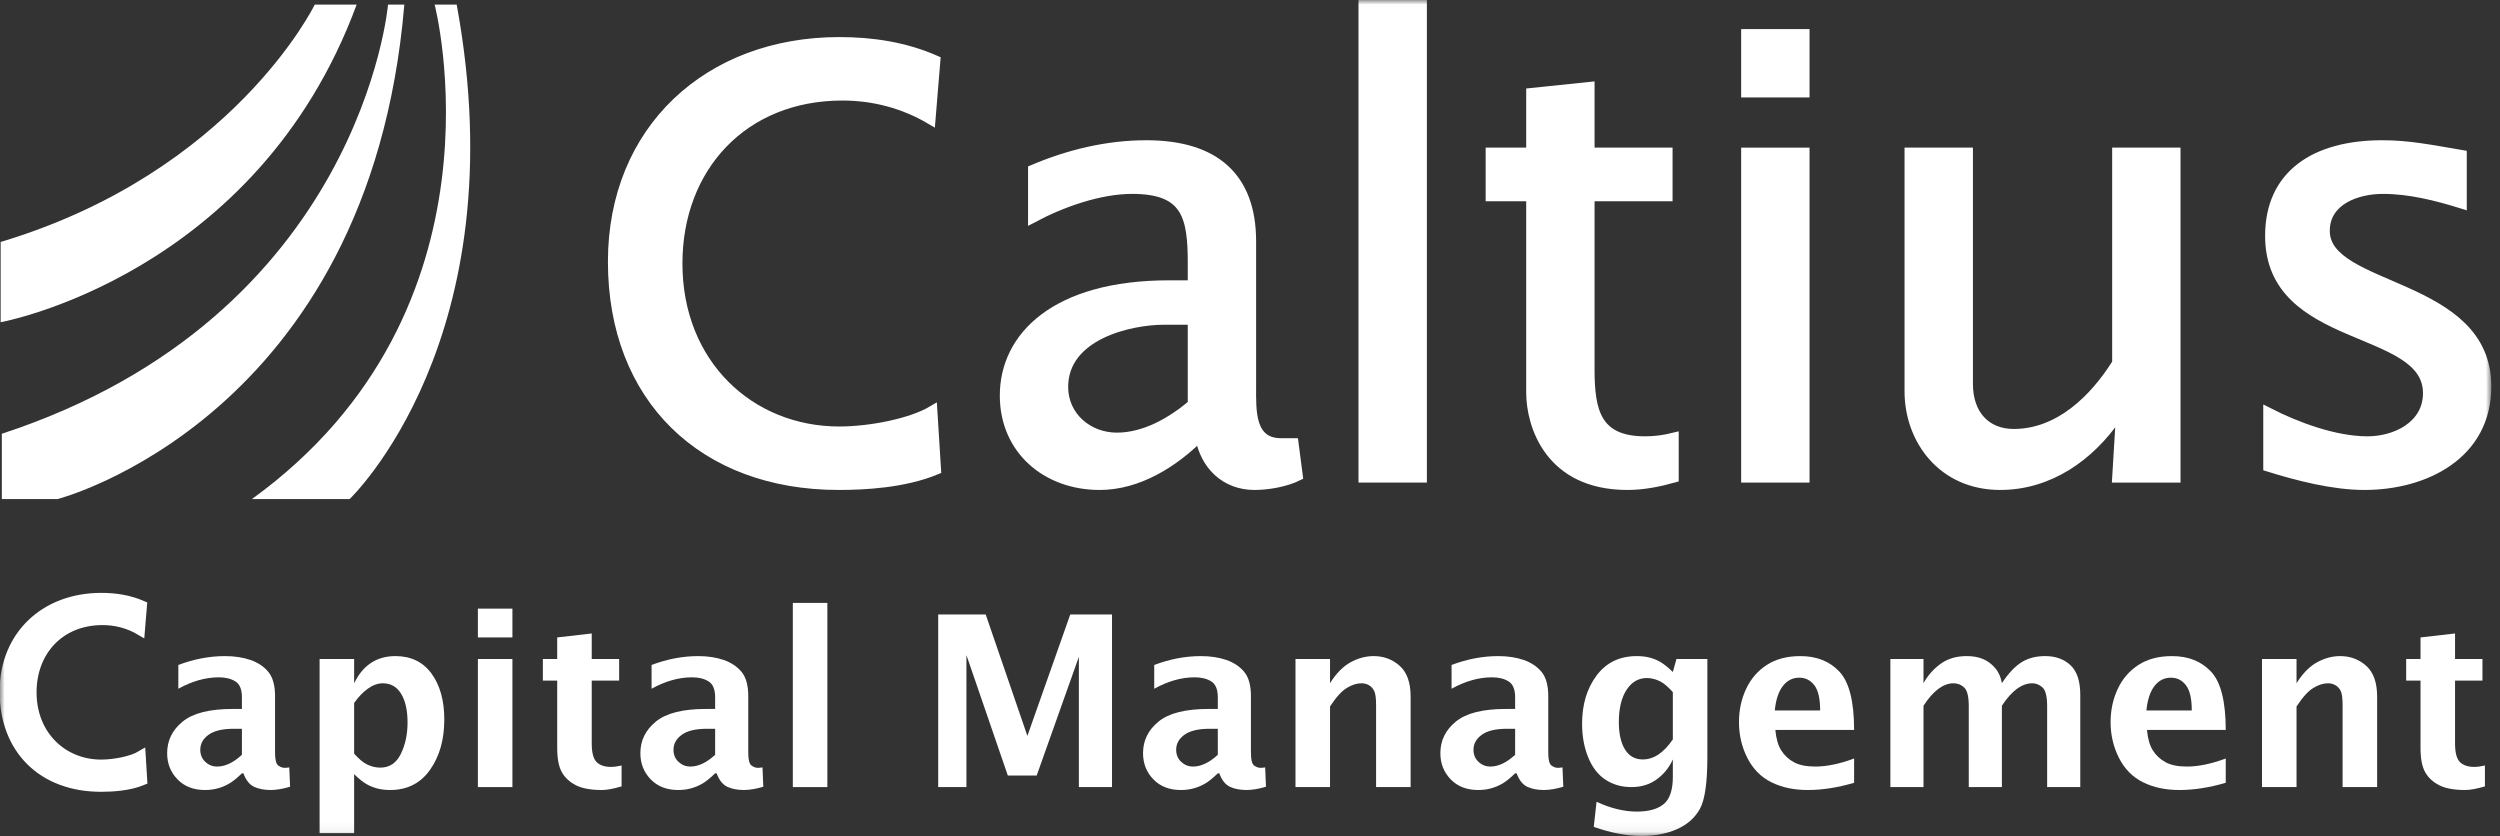
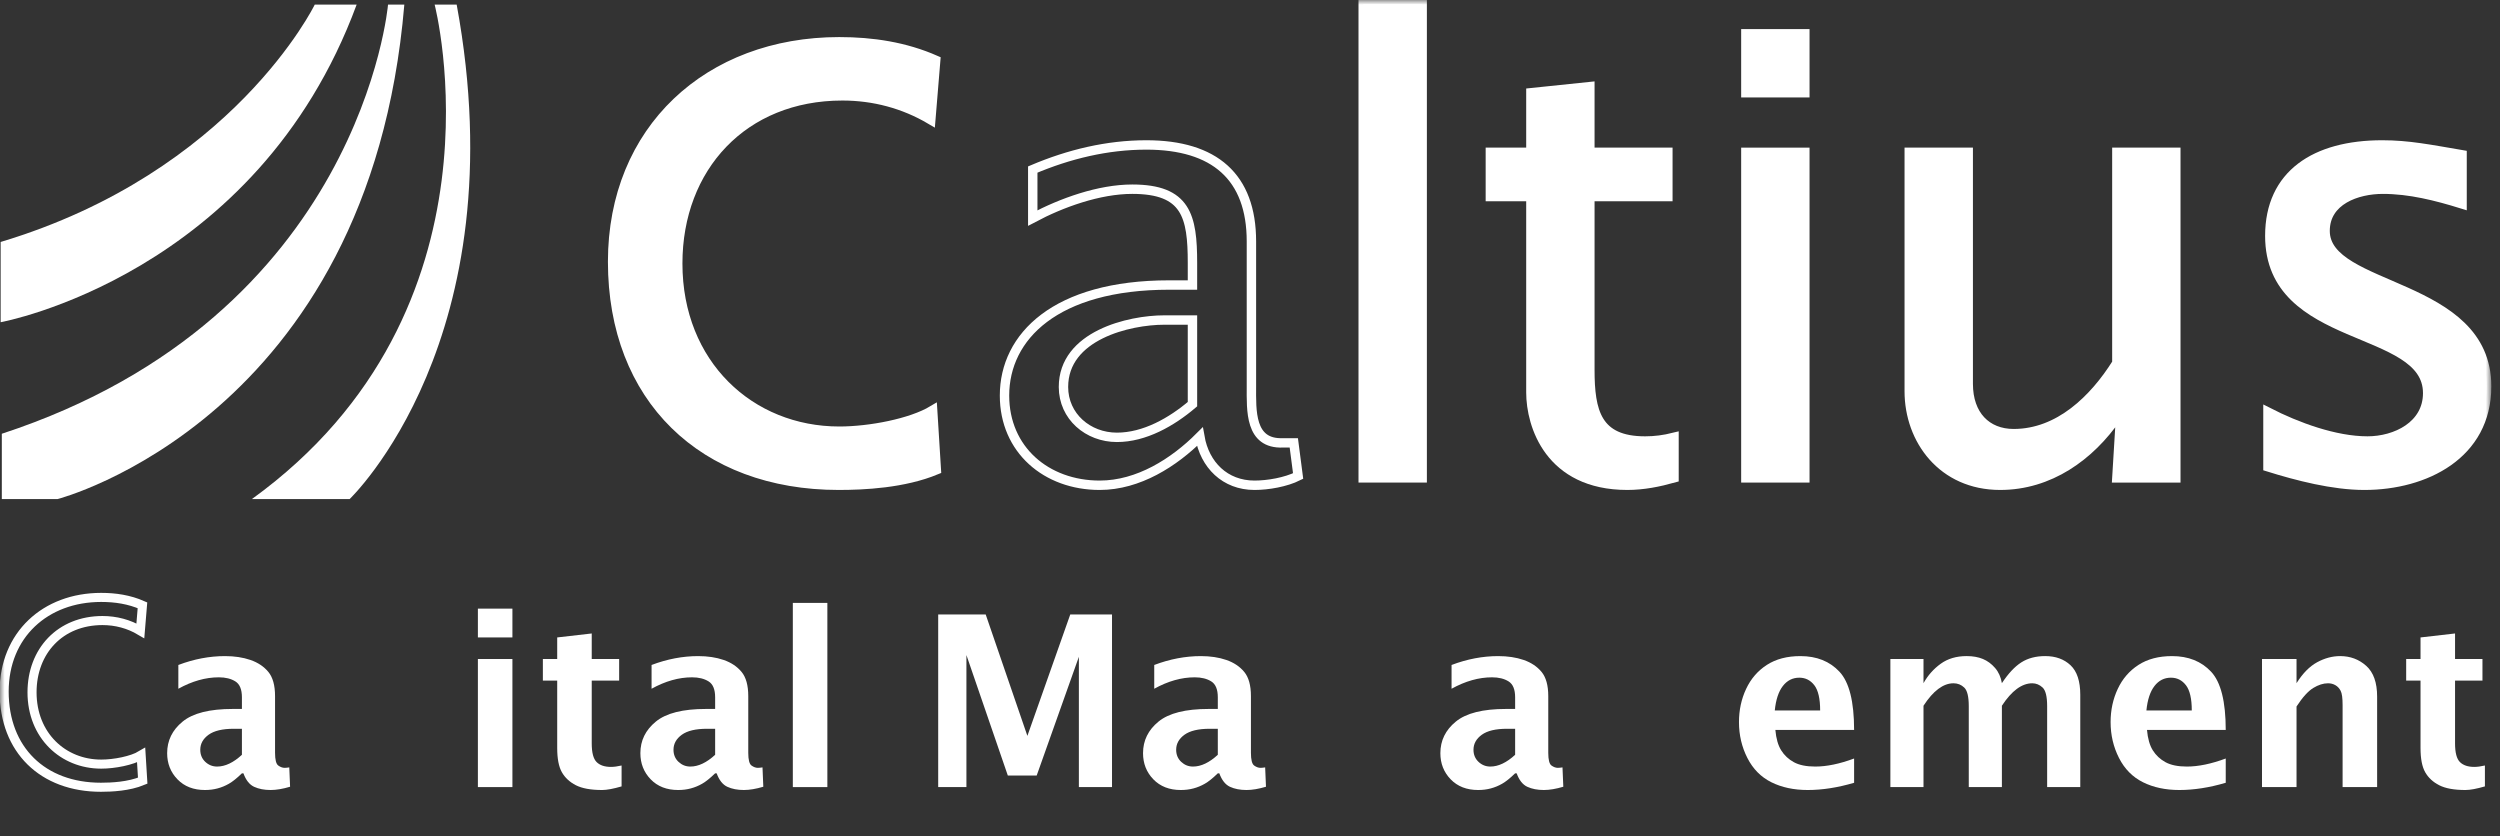
<svg xmlns="http://www.w3.org/2000/svg" xmlns:xlink="http://www.w3.org/1999/xlink" width="266px" height="89px" viewBox="0 0 266 89" version="1.1">
  <rect x="0" y="0" width="266" height="89" fill="#333333" stroke="none" />
  <title>Logo</title>
  <desc>Created with Sketch.</desc>
  <defs>
    <polygon id="path-1" points="0 88.946 265.035 88.946 265.035 -0 0 -0" />
  </defs>
  <g id="Welcome" stroke="none" stroke-width="1" fill="none" fill-rule="evenodd">
    <g id="Homepage-1e-revised-2" transform="translate(-140, -24)">
      <g id="Logo" transform="translate(140, 24)">
        <path d="M37.946,0.493 C27.3,29.335 0.069,34.285 0.069,34.285 L0.069,25.745 C24.824,18.318 33.488,0.493 33.488,0.493 L37.946,0.493 Z" id="Fill-1" fill="#FFFFFF" />
        <path d="M43.02,0.493 L41.286,0.493 C41.286,0.493 38.44,33.62 0.193,46.152 L0.193,53.099 L6.134,53.099 C6.134,53.099 39.306,44.539 43.02,0.493" id="Fill-3" fill="#FFFFFF" />
        <path d="M48.591,0.493 L46.246,0.493 C46.246,0.493 54.702,32.919 26.805,53.099 L37.203,53.099 C37.203,53.099 55.15,36.018 48.591,0.493" id="Fill-5" fill="#FFFFFF" />
        <path d="M99.036,12.745 C96.161,11.043 92.959,10.197 89.625,10.197 C79.104,10.197 72.111,17.779 72.111,28.037 C72.111,38.754 79.822,45.879 89.299,45.879 C92.567,45.879 96.945,45.03 99.233,43.658 L99.626,49.996 C96.161,51.435 91.913,51.631 89.234,51.631 C74.79,51.631 65.183,42.351 65.183,27.842 C65.183,13.79 75.379,4.445 89.299,4.445 C92.828,4.445 96.292,4.968 99.559,6.405 L99.036,12.745 Z" id="Fill-7" fill="#FFFFFF" />
        <path d="M99.036,12.745 C96.161,11.043 92.959,10.197 89.625,10.197 C79.104,10.197 72.111,17.779 72.111,28.037 C72.111,38.754 79.822,45.879 89.299,45.879 C92.567,45.879 96.945,45.03 99.233,43.658 L99.626,49.996 C96.161,51.435 91.913,51.631 89.234,51.631 C74.79,51.631 65.183,42.351 65.183,27.842 C65.183,13.79 75.379,4.445 89.299,4.445 C92.828,4.445 96.292,4.968 99.559,6.405 L99.036,12.745 Z" id="Stroke-9" stroke="#FFFFFF" />
-         <path d="M126.878,34.051 L123.871,34.051 C120.146,34.051 113.153,35.683 113.153,41.174 C113.153,44.312 115.767,46.533 118.839,46.533 C121.78,46.533 124.656,44.899 126.878,43.004 L126.878,34.051 Z M138.12,50.649 C136.81,51.303 134.918,51.632 133.479,51.632 C130.342,51.632 128.184,49.472 127.662,46.467 C124.917,49.212 121.126,51.632 117.008,51.632 C111.323,51.632 106.88,47.84 106.88,42.088 C106.88,35.815 112.303,30.326 124.394,30.326 L126.878,30.326 L126.878,27.973 C126.878,23.004 126.224,20.13 120.473,20.13 C116.944,20.13 112.956,21.567 109.885,23.201 L109.885,18.038 C113.74,16.406 117.794,15.422 121.977,15.422 C129.232,15.422 133.151,18.822 133.151,25.685 L133.151,41.108 C133.151,43.657 132.956,47.253 136.484,47.121 L137.661,47.121 L138.12,50.649 Z" id="Fill-11" fill="#FFFFFF" />
        <path d="M126.878,34.051 L123.871,34.051 C120.146,34.051 113.153,35.683 113.153,41.174 C113.153,44.312 115.767,46.533 118.839,46.533 C121.78,46.533 124.656,44.899 126.878,43.004 L126.878,34.051 Z M138.12,50.649 C136.81,51.303 134.918,51.632 133.479,51.632 C130.342,51.632 128.184,49.472 127.662,46.467 C124.917,49.212 121.126,51.632 117.008,51.632 C111.323,51.632 106.88,47.84 106.88,42.088 C106.88,35.815 112.303,30.326 124.394,30.326 L126.878,30.326 L126.878,27.973 C126.878,23.004 126.224,20.13 120.473,20.13 C116.944,20.13 112.956,21.567 109.885,23.201 L109.885,18.038 C113.74,16.406 117.794,15.422 121.977,15.422 C129.232,15.422 133.151,18.822 133.151,25.685 L133.151,41.108 C133.151,43.657 132.956,47.253 136.484,47.121 L137.661,47.121 L138.12,50.649 Z" id="Stroke-13" stroke="#FFFFFF" />
        <mask id="mask-2" fill="white">
          <use xlink:href="#path-1" />
        </mask>
        <g id="Clip-16" />
        <polygon id="Fill-15" fill="#FFFFFF" mask="url(#mask-2)" points="145.045 50.845 151.32 50.845 151.32 0.457 145.045 0.457" />
        <polygon id="Stroke-17" stroke="#FFFFFF" mask="url(#mask-2)" points="145.045 50.845 151.32 50.845 151.32 0.457 145.045 0.457" />
        <path d="M177.461,16.208 L177.461,20.914 L169.161,20.914 L169.161,39.342 C169.161,43.786 169.879,46.925 175.043,46.925 C176.088,46.925 177.068,46.794 178.115,46.533 L178.115,50.846 C176.481,51.303 174.847,51.631 173.149,51.631 C164.847,51.631 162.887,45.226 162.887,41.762 L162.887,20.914 L158.574,20.914 L158.574,16.208 L162.887,16.208 L162.887,9.868 L169.161,9.215 L169.161,16.208 L177.461,16.208 Z" id="Fill-18" fill="#FFFFFF" mask="url(#mask-2)" />
        <path d="M177.461,16.208 L177.461,20.914 L169.161,20.914 L169.161,39.342 C169.161,43.786 169.879,46.925 175.043,46.925 C176.088,46.925 177.068,46.794 178.115,46.533 L178.115,50.846 C176.481,51.303 174.847,51.631 173.149,51.631 C164.847,51.631 162.887,45.226 162.887,41.762 L162.887,20.914 L158.574,20.914 L158.574,16.208 L162.887,16.208 L162.887,9.868 L169.161,9.215 L169.161,16.208 L177.461,16.208 Z" id="Stroke-19" stroke="#FFFFFF" mask="url(#mask-2)" />
        <path d="M185.76,50.846 L192.035,50.846 L192.035,16.208 L185.76,16.208 L185.76,50.846 Z M185.76,9.868 L192.035,9.868 L192.035,3.595 L185.76,3.595 L185.76,9.868 Z" id="Fill-20" fill="#FFFFFF" mask="url(#mask-2)" />
        <path d="M185.76,50.846 L192.035,50.846 L192.035,16.208 L185.76,16.208 L185.76,50.846 Z M185.76,9.868 L192.035,9.868 L192.035,3.595 L185.76,3.595 L185.76,9.868 Z" id="Stroke-21" stroke="#FFFFFF" mask="url(#mask-2)" />
        <path d="M225.3,50.846 L225.234,50.846 L225.627,44.376 L225.234,44.376 C222.357,48.56 218.044,51.631 212.818,51.631 C206.673,51.631 203.143,46.794 203.143,41.633 L203.143,16.207 L209.42,16.207 L209.42,40.847 C209.42,44.179 211.378,46.141 214.253,46.141 C219.091,46.141 222.816,42.48 225.234,38.626 L225.234,16.207 L231.507,16.207 L231.507,50.846 L225.3,50.846 Z" id="Fill-22" fill="#FFFFFF" mask="url(#mask-2)" />
        <path d="M225.3,50.846 L225.234,50.846 L225.627,44.376 L225.234,44.376 C222.357,48.56 218.044,51.631 212.818,51.631 C206.673,51.631 203.143,46.794 203.143,41.633 L203.143,16.207 L209.42,16.207 L209.42,40.847 C209.42,44.179 211.378,46.141 214.253,46.141 C219.091,46.141 222.816,42.48 225.234,38.626 L225.234,16.207 L231.507,16.207 L231.507,50.846 L225.3,50.846 Z" id="Stroke-23" stroke="#FFFFFF" mask="url(#mask-2)" />
        <path d="M241.311,43.852 C244.382,45.425 248.435,46.924 251.899,46.924 C254.906,46.924 258.305,45.292 258.305,41.826 C258.305,34.508 241.508,36.729 241.508,25.097 C241.508,18.559 246.344,15.422 253.467,15.422 C256.278,15.422 258.499,15.882 261.964,16.47 L261.964,21.699 C259.219,20.849 256.408,20.131 253.533,20.131 C250.788,20.131 247.389,21.306 247.389,24.574 C247.389,30.978 264.578,29.931 264.578,41.108 C264.578,48.364 258.042,51.632 251.572,51.632 C248.24,51.632 244.449,50.65 241.311,49.671 L241.311,43.852 Z" id="Fill-24" fill="#FFFFFF" mask="url(#mask-2)" />
        <path d="M241.311,43.852 C244.382,45.425 248.435,46.924 251.899,46.924 C254.906,46.924 258.305,45.292 258.305,41.826 C258.305,34.508 241.508,36.729 241.508,25.097 C241.508,18.559 246.344,15.422 253.467,15.422 C256.278,15.422 258.499,15.882 261.964,16.47 L261.964,21.699 C259.219,20.849 256.408,20.131 253.533,20.131 C250.788,20.131 247.389,21.306 247.389,24.574 C247.389,30.978 264.578,29.931 264.578,41.108 C264.578,48.364 258.042,51.632 251.572,51.632 C248.24,51.632 244.449,50.65 241.311,49.671 L241.311,43.852 Z" id="Stroke-25" stroke="#FFFFFF" mask="url(#mask-2)" />
        <path d="M25.74,80.309 L25.74,77.541 L24.871,77.541 C23.671,77.541 22.778,77.755 22.19,78.18 C21.603,78.607 21.309,79.137 21.309,79.775 C21.309,80.296 21.488,80.725 21.842,81.06 C22.199,81.394 22.617,81.562 23.096,81.562 C23.527,81.562 23.964,81.457 24.406,81.246 C24.849,81.036 25.294,80.723 25.74,80.309 L25.74,80.309 Z M25.74,82.282 C25.21,82.795 24.751,83.164 24.362,83.387 C23.974,83.61 23.569,83.778 23.145,83.889 C22.724,84.002 22.278,84.057 21.806,84.057 C20.59,84.057 19.615,83.679 18.883,82.921 C18.15,82.164 17.785,81.236 17.785,80.136 C17.785,78.795 18.332,77.676 19.429,76.779 C20.526,75.88 22.302,75.432 24.76,75.432 L25.74,75.432 L25.74,74.191 C25.74,73.355 25.508,72.792 25.045,72.503 C24.581,72.212 23.994,72.067 23.282,72.067 C21.875,72.067 20.44,72.473 18.976,73.283 L18.976,70.753 C20.639,70.122 22.293,69.809 23.94,69.809 C24.95,69.809 25.852,69.946 26.645,70.219 C27.44,70.493 28.076,70.916 28.551,71.49 C29.027,72.065 29.265,72.925 29.265,74.066 L29.265,80.098 C29.265,80.833 29.378,81.285 29.607,81.45 C29.833,81.616 30.059,81.698 30.282,81.698 C30.415,81.698 30.58,81.682 30.779,81.65 L30.865,83.709 C30.088,83.941 29.397,84.057 28.793,84.057 C28.115,84.057 27.529,83.943 27.037,83.716 C26.545,83.488 26.166,83.01 25.901,82.282 L25.74,82.282 Z" id="Fill-26" fill="#FFFFFF" mask="url(#mask-2)" />
-         <path d="M37.68,80.187 C38.189,80.766 38.665,81.158 39.11,81.364 C39.554,81.571 40.007,81.675 40.467,81.675 C41.444,81.675 42.172,81.189 42.649,80.217 C43.124,79.246 43.364,78.134 43.364,76.878 C43.364,75.58 43.135,74.561 42.679,73.815 C42.223,73.073 41.575,72.701 40.733,72.701 C40.209,72.701 39.681,72.889 39.151,73.266 C38.622,73.641 38.131,74.151 37.68,74.796 L37.68,80.187 Z M34.005,88.648 L34.005,70.119 L37.68,70.119 L37.68,72.701 C38.144,71.737 38.744,71.014 39.478,70.531 C40.212,70.051 41.077,69.808 42.073,69.808 C43.728,69.808 45.009,70.43 45.915,71.671 C46.82,72.912 47.273,74.542 47.273,76.56 C47.273,78.696 46.767,80.478 45.755,81.911 C44.744,83.341 43.328,84.057 41.51,84.057 C41.028,84.057 40.582,84.005 40.169,83.901 C39.758,83.798 39.364,83.639 38.989,83.425 C38.613,83.209 38.176,82.857 37.68,82.368 L37.68,88.648 L34.005,88.648 Z" id="Fill-27" fill="#FFFFFF" mask="url(#mask-2)" />
        <path d="M50.847,83.746 L54.521,83.746 L54.521,70.119 L50.847,70.119 L50.847,83.746 Z M50.847,67.823 L54.521,67.823 L54.521,64.758 L50.847,64.758 L50.847,67.823 Z" id="Fill-28" fill="#FFFFFF" mask="url(#mask-2)" />
        <path d="M66.137,83.673 C65.261,83.928 64.569,84.057 64.064,84.057 C62.865,84.057 61.933,83.887 61.272,83.548 C60.61,83.209 60.114,82.748 59.783,82.164 C59.452,81.58 59.287,80.723 59.287,79.589 L59.287,72.415 L57.761,72.415 L57.761,70.119 L59.287,70.119 L59.287,67.823 L62.96,67.401 L62.96,70.119 L65.877,70.119 L65.877,72.415 L62.96,72.415 L62.96,79.096 C62.96,80.08 63.134,80.743 63.482,81.086 C63.829,81.428 64.337,81.599 65.008,81.599 C65.322,81.599 65.699,81.55 66.137,81.449 L66.137,83.673 Z" id="Fill-29" fill="#FFFFFF" mask="url(#mask-2)" />
        <path d="M76.091,80.309 L76.091,77.541 L75.222,77.541 C74.022,77.541 73.129,77.755 72.541,78.18 C71.954,78.607 71.66,79.137 71.66,79.775 C71.66,80.296 71.838,80.725 72.194,81.06 C72.55,81.394 72.968,81.562 73.447,81.562 C73.878,81.562 74.315,81.457 74.757,81.246 C75.199,81.036 75.645,80.723 76.091,80.309 L76.091,80.309 Z M76.091,82.282 C75.561,82.795 75.102,83.164 74.713,83.387 C74.325,83.61 73.919,83.778 73.496,83.889 C73.075,84.002 72.629,84.057 72.157,84.057 C70.94,84.057 69.966,83.679 69.234,82.921 C68.502,82.164 68.136,81.236 68.136,80.136 C68.136,78.795 68.684,77.676 69.781,76.779 C70.877,75.88 72.653,75.432 75.111,75.432 L76.091,75.432 L76.091,74.191 C76.091,73.355 75.859,72.792 75.396,72.503 C74.932,72.212 74.345,72.067 73.634,72.067 C72.226,72.067 70.791,72.473 69.327,73.283 L69.327,70.753 C70.99,70.122 72.644,69.809 74.291,69.809 C75.3,69.809 76.203,69.946 76.996,70.219 C77.791,70.493 78.426,70.916 78.902,71.49 C79.378,72.065 79.615,72.925 79.615,74.066 L79.615,80.098 C79.615,80.833 79.729,81.285 79.958,81.45 C80.185,81.616 80.41,81.698 80.633,81.698 C80.766,81.698 80.931,81.682 81.13,81.65 L81.216,83.709 C80.44,83.941 79.748,84.057 79.144,84.057 C78.466,84.057 77.881,83.943 77.388,83.716 C76.896,83.488 76.517,83.01 76.252,82.282 L76.091,82.282 Z" id="Fill-30" fill="#FFFFFF" mask="url(#mask-2)" />
        <polygon id="Fill-31" fill="#FFFFFF" mask="url(#mask-2)" points="84.357 83.747 88.031 83.747 88.031 64.149 84.357 64.149" />
        <polygon id="Fill-32" fill="#FFFFFF" mask="url(#mask-2)" points="99.824 83.746 99.824 65.378 104.877 65.378 109.313 78.298 113.876 65.378 118.318 65.378 118.318 83.746 114.792 83.746 114.792 69.883 110.303 82.517 107.232 82.517 102.827 69.698 102.827 83.746" />
        <path d="M129.575,80.309 L129.575,77.541 L128.706,77.541 C127.506,77.541 126.612,77.755 126.024,78.18 C125.438,78.607 125.144,79.137 125.144,79.775 C125.144,80.296 125.322,80.725 125.678,81.06 C126.034,81.394 126.451,81.562 126.931,81.562 C127.362,81.562 127.798,81.457 128.24,81.246 C128.682,81.036 129.128,80.723 129.575,80.309 L129.575,80.309 Z M129.575,82.282 C129.045,82.795 128.586,83.164 128.197,83.387 C127.808,83.61 127.403,83.778 126.981,83.889 C126.558,84.002 126.112,84.057 125.64,84.057 C124.424,84.057 123.45,83.679 122.717,82.921 C121.985,82.164 121.619,81.236 121.619,80.136 C121.619,78.795 122.167,77.676 123.263,76.779 C124.359,75.88 126.137,75.432 128.594,75.432 L129.575,75.432 L129.575,74.191 C129.575,73.355 129.343,72.792 128.88,72.503 C128.416,72.212 127.829,72.067 127.117,72.067 C125.71,72.067 124.275,72.473 122.811,73.283 L122.811,70.753 C124.474,70.122 126.128,69.809 127.774,69.809 C128.785,69.809 129.686,69.946 130.481,70.219 C131.274,70.493 131.91,70.916 132.385,71.49 C132.862,72.065 133.099,72.925 133.099,74.066 L133.099,80.098 C133.099,80.833 133.213,81.285 133.439,81.45 C133.668,81.616 133.894,81.698 134.117,81.698 C134.249,81.698 134.415,81.682 134.613,81.65 L134.7,83.709 C133.923,83.941 133.232,84.057 132.628,84.057 C131.95,84.057 131.363,83.943 130.871,83.716 C130.379,83.488 130.001,83.01 129.736,82.282 L129.575,82.282 Z" id="Fill-33" fill="#FFFFFF" mask="url(#mask-2)" />
-         <path d="M137.84,83.746 L137.84,70.119 L141.515,70.119 L141.515,72.689 C142.176,71.637 142.908,70.896 143.711,70.46 C144.514,70.026 145.329,69.808 146.156,69.808 C147.231,69.808 148.155,70.155 148.929,70.846 C149.703,71.537 150.09,72.626 150.09,74.116 L150.09,83.746 L146.416,83.746 L146.416,75.021 C146.416,74.277 146.348,73.773 146.21,73.509 C146.074,73.243 145.889,73.042 145.653,72.905 C145.417,72.769 145.154,72.701 144.866,72.701 C144.361,72.701 143.835,72.87 143.288,73.203 C142.742,73.539 142.151,74.194 141.515,75.171 L141.515,83.746 L137.84,83.746 Z" id="Fill-34" fill="#FFFFFF" mask="url(#mask-2)" />
        <path d="M161.21,80.309 L161.21,77.541 L160.342,77.541 C159.141,77.541 158.248,77.755 157.661,78.18 C157.074,78.607 156.779,79.137 156.779,79.775 C156.779,80.296 156.958,80.725 157.313,81.06 C157.669,81.394 158.087,81.562 158.566,81.562 C158.997,81.562 159.433,81.457 159.875,81.246 C160.318,81.036 160.764,80.723 161.21,80.309 L161.21,80.309 Z M161.21,82.282 C160.681,82.795 160.222,83.164 159.832,83.387 C159.444,83.61 159.038,83.778 158.616,83.889 C158.194,84.002 157.748,84.057 157.276,84.057 C156.06,84.057 155.085,83.679 154.352,82.921 C153.62,82.164 153.255,81.236 153.255,80.136 C153.255,78.795 153.802,77.676 154.899,76.779 C155.995,75.88 157.772,75.432 160.23,75.432 L161.21,75.432 L161.21,74.191 C161.21,73.355 160.978,72.792 160.515,72.503 C160.052,72.212 159.465,72.067 158.753,72.067 C157.345,72.067 155.911,72.473 154.446,73.283 L154.446,70.753 C156.109,70.122 157.763,69.809 159.41,69.809 C160.42,69.809 161.322,69.946 162.116,70.219 C162.91,70.493 163.545,70.916 164.021,71.49 C164.496,72.065 164.735,72.925 164.735,74.066 L164.735,80.098 C164.735,80.833 164.848,81.285 165.075,81.45 C165.304,81.616 165.529,81.698 165.752,81.698 C165.885,81.698 166.051,81.682 166.249,81.65 L166.336,83.709 C165.559,83.941 164.867,84.057 164.263,84.057 C163.585,84.057 162.999,83.943 162.507,83.716 C162.014,83.488 161.636,83.01 161.372,82.282 L161.21,82.282 Z" id="Fill-35" fill="#FFFFFF" mask="url(#mask-2)" />
-         <path d="M177.99,78.671 L177.99,73.644 C177.466,73.048 176.981,72.649 176.534,72.446 C176.088,72.244 175.656,72.142 175.238,72.142 C174.33,72.142 173.604,72.564 173.059,73.408 C172.515,74.253 172.244,75.394 172.244,76.833 C172.244,78.066 172.463,79.037 172.9,79.745 C173.338,80.451 173.966,80.805 174.784,80.805 C175.374,80.805 175.935,80.627 176.468,80.271 C176.998,79.915 177.506,79.382 177.99,78.671 M169.575,87.979 L169.873,85.311 C171.375,86.005 172.803,86.353 174.159,86.353 C175.432,86.353 176.389,86.083 177.028,85.547 C177.668,85.009 177.99,84.048 177.99,82.668 L177.99,80.805 C177.595,81.675 177.022,82.382 176.268,82.928 C175.517,83.473 174.622,83.746 173.587,83.746 C172.534,83.746 171.609,83.482 170.812,82.952 C170.015,82.423 169.402,81.626 168.976,80.564 C168.548,79.499 168.334,78.314 168.334,77.007 C168.334,74.964 168.847,73.253 169.876,71.876 C170.903,70.498 172.33,69.809 174.155,69.809 C174.639,69.809 175.083,69.858 175.486,69.959 C175.889,70.057 176.276,70.212 176.645,70.423 C177.015,70.635 177.463,70.993 177.99,71.497 L178.373,70.119 L181.664,70.119 L181.664,80.519 C181.664,83.266 181.398,85.116 180.868,86.068 C180.336,87.02 179.528,87.737 178.438,88.221 C177.347,88.706 176.097,88.946 174.682,88.946 C173.102,88.946 171.401,88.625 169.575,87.979" id="Fill-36" fill="#FFFFFF" mask="url(#mask-2)" />
        <path d="M188.837,75.592 L193.664,75.592 C193.664,74.343 193.459,73.449 193.046,72.912 C192.633,72.374 192.099,72.105 191.446,72.105 C190.736,72.105 190.152,72.402 189.695,72.992 C189.237,73.584 188.951,74.451 188.837,75.592 L188.837,75.592 Z M197.277,83.287 C195.54,83.8 193.897,84.057 192.342,84.057 C190.87,84.057 189.581,83.782 188.475,83.232 C187.368,82.682 186.517,81.821 185.921,80.649 C185.324,79.48 185.027,78.206 185.027,76.833 C185.027,75.56 185.278,74.382 185.785,73.303 C186.291,72.222 187.026,71.371 187.993,70.746 C188.96,70.121 190.15,69.809 191.564,69.809 C193.299,69.809 194.686,70.364 195.721,71.473 C196.757,72.582 197.277,74.646 197.277,77.666 L188.899,77.666 C188.98,78.583 189.187,79.306 189.52,79.838 C189.852,80.368 190.301,80.788 190.867,81.097 C191.432,81.407 192.19,81.562 193.142,81.562 C194.364,81.562 195.743,81.277 197.277,80.705 L197.277,83.287 Z" id="Fill-37" fill="#FFFFFF" mask="url(#mask-2)" />
        <path d="M201.136,83.746 L201.136,70.119 L204.661,70.119 L204.661,72.689 C205.123,71.86 205.732,71.174 206.486,70.628 C207.238,70.082 208.161,69.808 209.252,69.808 C209.915,69.808 210.49,69.91 210.979,70.114 C211.466,70.316 211.898,70.635 212.274,71.069 C212.651,71.503 212.893,72.042 213.001,72.689 C213.679,71.662 214.366,70.927 215.064,70.48 C215.761,70.033 216.612,69.808 217.61,69.808 C218.717,69.808 219.616,70.133 220.306,70.783 C220.997,71.433 221.341,72.482 221.341,73.93 L221.341,83.746 L217.816,83.746 L217.816,75.124 C217.816,74.105 217.652,73.447 217.327,73.148 C217.001,72.849 216.636,72.701 216.232,72.701 C215.679,72.701 215.131,72.902 214.591,73.299 C214.051,73.7 213.52,74.296 213.001,75.09 L213.001,83.746 L209.477,83.746 L209.477,75.133 C209.477,74.125 209.317,73.466 208.998,73.16 C208.679,72.853 208.297,72.701 207.851,72.701 C207.312,72.701 206.777,72.898 206.243,73.294 C205.709,73.689 205.182,74.289 204.661,75.09 L204.661,83.746 L201.136,83.746 Z" id="Fill-38" fill="#FFFFFF" mask="url(#mask-2)" />
        <path d="M228.378,75.592 L233.205,75.592 C233.205,74.343 233,73.449 232.587,72.912 C232.174,72.374 231.64,72.105 230.987,72.105 C230.277,72.105 229.692,72.402 229.236,72.992 C228.777,73.584 228.492,74.451 228.378,75.592 L228.378,75.592 Z M236.818,83.287 C235.082,83.8 233.438,84.057 231.883,84.057 C230.411,84.057 229.122,83.782 228.016,83.232 C226.91,82.682 226.058,81.821 225.462,80.649 C224.866,79.48 224.568,78.206 224.568,76.833 C224.568,75.56 224.82,74.382 225.326,73.303 C225.832,72.222 226.568,71.371 227.534,70.746 C228.501,70.121 229.691,69.809 231.105,69.809 C232.841,69.809 234.226,70.364 235.264,71.473 C236.299,72.582 236.818,74.646 236.818,77.666 L228.44,77.666 C228.521,78.583 228.728,79.306 229.061,79.838 C229.393,80.368 229.843,80.788 230.409,81.097 C230.974,81.407 231.732,81.562 232.683,81.562 C233.905,81.562 235.285,81.277 236.818,80.705 L236.818,83.287 Z" id="Fill-39" fill="#FFFFFF" mask="url(#mask-2)" />
        <path d="M240.677,83.746 L240.677,70.119 L244.351,70.119 L244.351,72.689 C245.013,71.637 245.745,70.896 246.548,70.46 C247.351,70.026 248.165,69.808 248.993,69.808 C250.069,69.808 250.992,70.155 251.766,70.846 C252.539,71.537 252.926,72.626 252.926,74.116 L252.926,83.746 L249.253,83.746 L249.253,75.021 C249.253,74.277 249.185,73.773 249.048,73.509 C248.911,73.243 248.725,73.042 248.489,72.905 C248.253,72.769 247.992,72.701 247.702,72.701 C247.197,72.701 246.672,72.87 246.126,73.203 C245.579,73.539 244.988,74.194 244.351,75.171 L244.351,83.746 L240.677,83.746 Z" id="Fill-40" fill="#FFFFFF" mask="url(#mask-2)" />
        <path d="M264.395,83.673 C263.517,83.928 262.827,84.057 262.321,84.057 C261.123,84.057 260.191,83.887 259.53,83.548 C258.868,83.209 258.371,82.748 258.04,82.164 C257.709,81.58 257.544,80.723 257.544,79.589 L257.544,72.415 L256.017,72.415 L256.017,70.119 L257.544,70.119 L257.544,67.823 L261.217,67.401 L261.217,70.119 L264.134,70.119 L264.134,72.415 L261.217,72.415 L261.217,79.096 C261.217,80.08 261.391,80.743 261.739,81.086 C262.086,81.428 262.595,81.599 263.266,81.599 C263.579,81.599 263.957,81.55 264.395,81.449 L264.395,83.673 Z" id="Fill-41" fill="#FFFFFF" mask="url(#mask-2)" />
-         <path d="M14.933,67.117 C13.702,66.388 12.331,66.026 10.904,66.026 C6.4,66.026 3.408,69.272 3.408,73.664 C3.408,78.252 6.708,81.302 10.764,81.302 C12.164,81.302 14.038,80.937 15.017,80.35 L15.184,83.064 C13.702,83.68 11.884,83.764 10.736,83.764 C4.553,83.764 0.441,79.79 0.441,73.58 C0.441,67.565 4.806,63.565 10.764,63.565 C12.276,63.565 13.759,63.788 15.158,64.404 L14.933,67.117 Z" id="Fill-42" fill="#FFFFFF" mask="url(#mask-2)" />
        <path d="M14.933,67.117 C13.702,66.388 12.331,66.026 10.904,66.026 C6.4,66.026 3.408,69.272 3.408,73.664 C3.408,78.252 6.708,81.302 10.764,81.302 C12.164,81.302 14.038,80.937 15.017,80.35 L15.184,83.064 C13.702,83.68 11.884,83.764 10.736,83.764 C4.553,83.764 0.441,79.79 0.441,73.58 C0.441,67.565 4.806,63.565 10.764,63.565 C12.276,63.565 13.759,63.788 15.158,64.404 L14.933,67.117 Z" id="Stroke-43" stroke="#FFFFFF" stroke-width="0.965" mask="url(#mask-2)" />
      </g>
    </g>
  </g>
</svg>